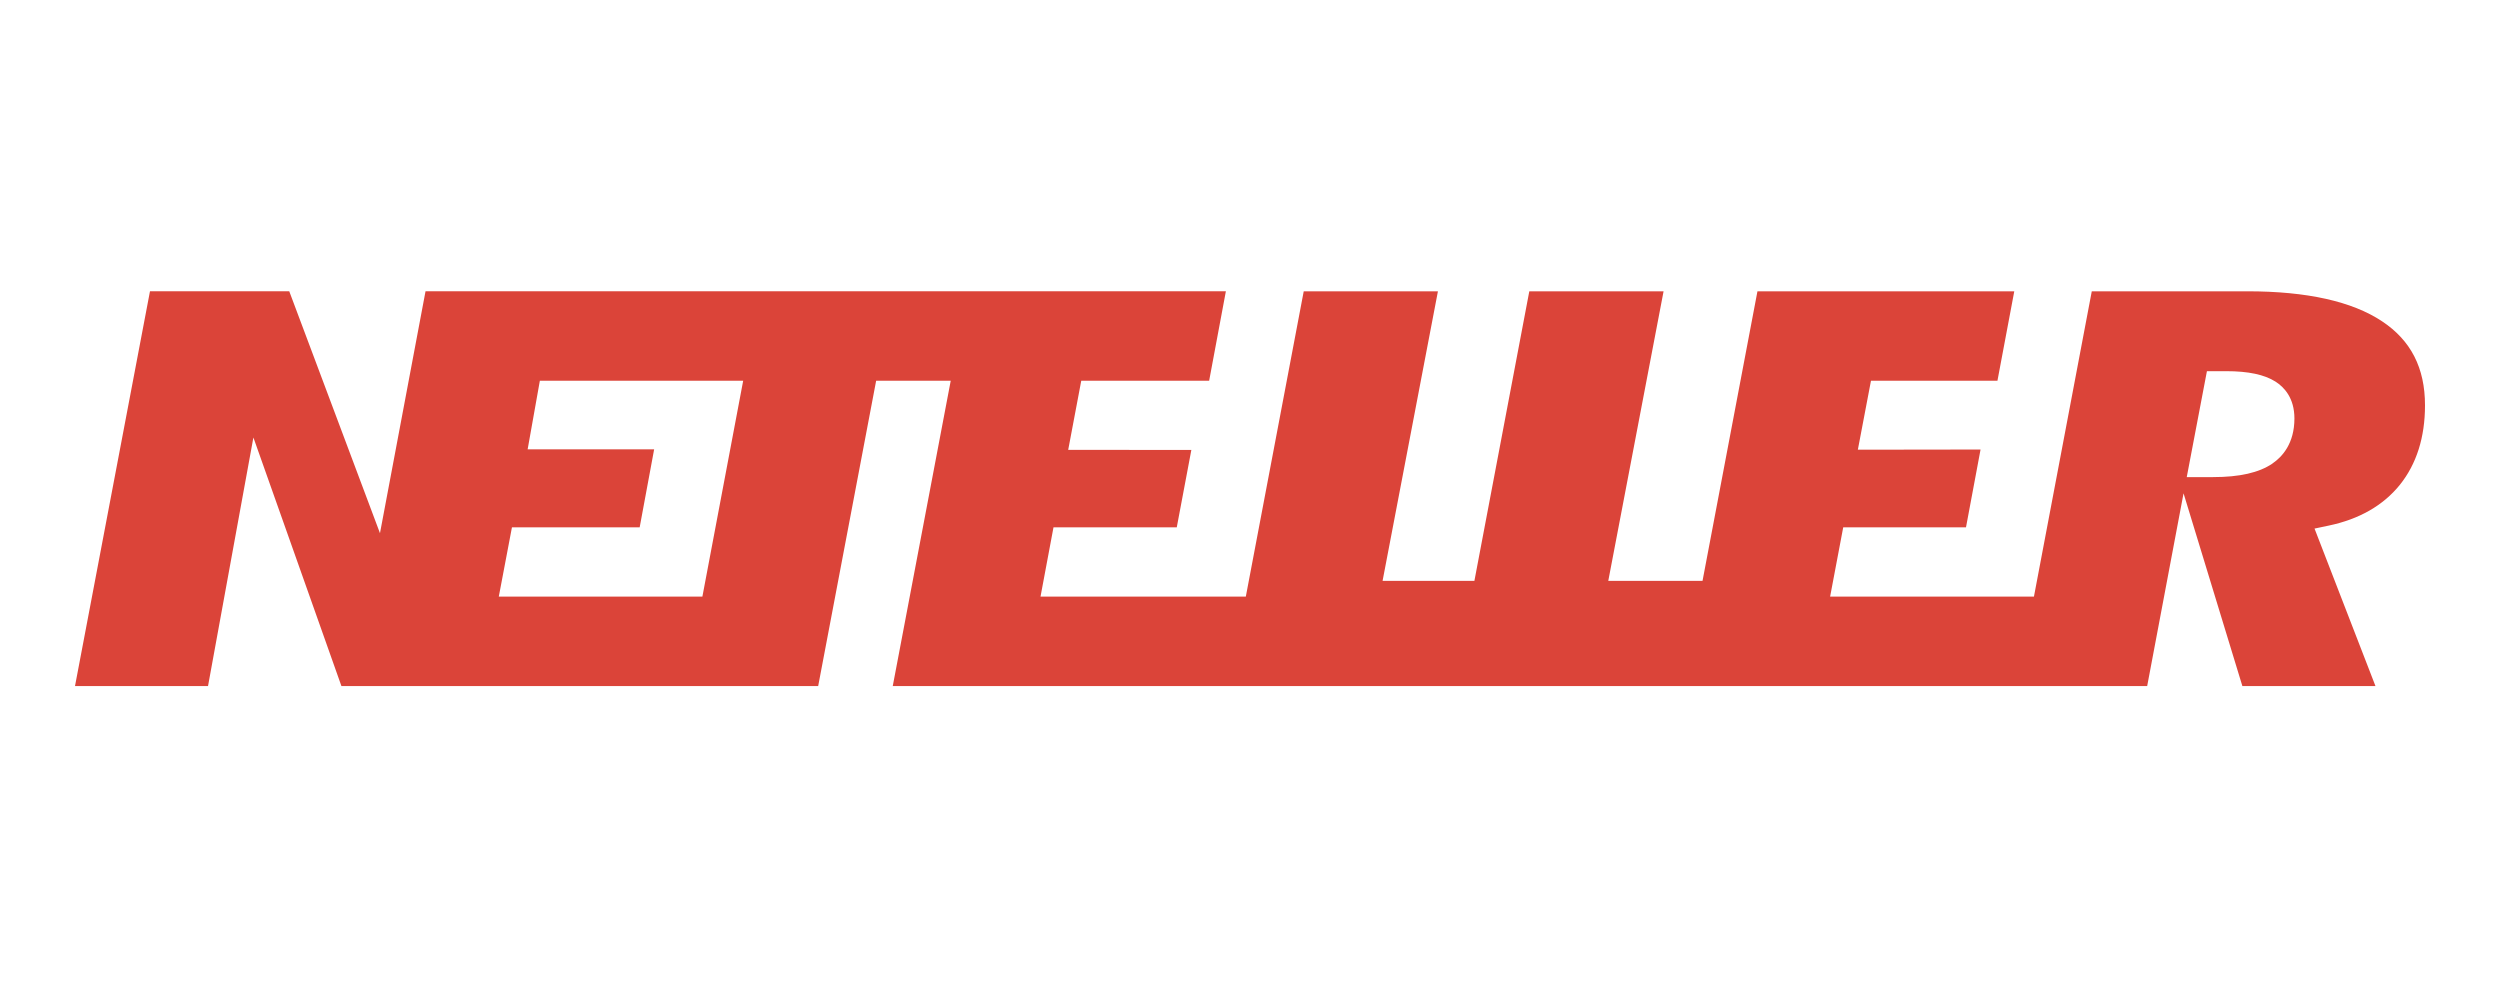
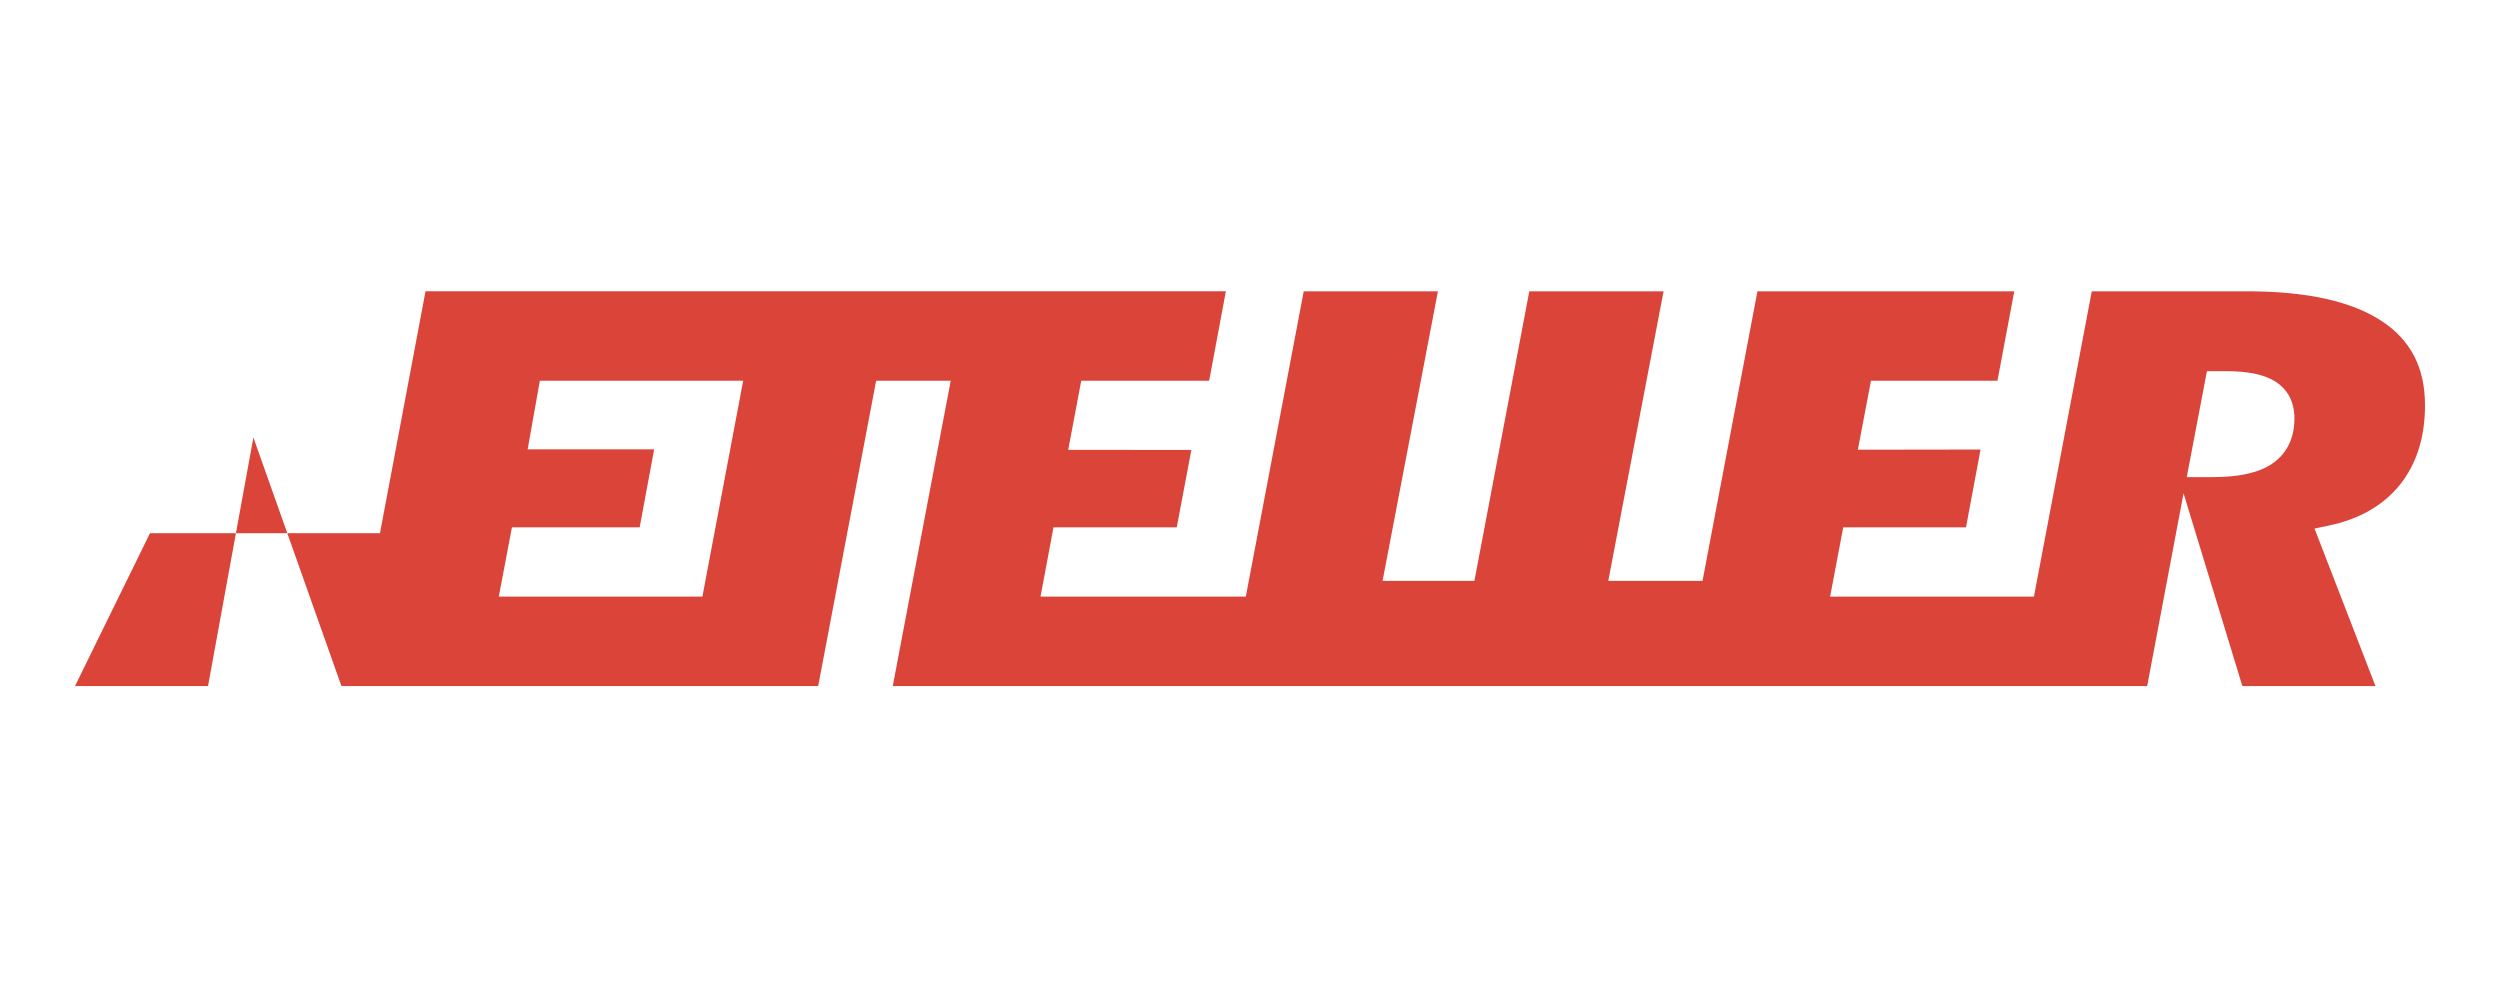
<svg xmlns="http://www.w3.org/2000/svg" width="100" height="40" viewBox="0 0 100 40" fill="none">
-   <path d="M95.282 12.852C94.084 12.054 92.271 11.652 89.895 11.652H83.671L81.358 23.863H73.205L73.729 21.092H78.64L79.222 17.981L74.314 17.988L74.839 15.229H79.898L80.571 11.652H70.298L68.101 23.235H64.331L66.543 11.652H61.172L58.976 23.235H55.303L57.517 11.652H52.149L49.833 23.863H41.621L42.14 21.092H47.071L47.654 17.998L42.728 17.994L43.25 15.23H48.366L49.035 11.651H17.021L15.199 21.328L11.57 11.651H5.999L3 27.443H8.321L10.136 17.5L13.657 27.443H32.727L35.046 15.229H38.029L35.71 27.443H85.887L87.342 19.733L89.695 27.443H95.019L92.581 21.143L93.139 21.026C94.367 20.77 95.326 20.22 95.993 19.395C96.66 18.563 97 17.495 97 16.212C97 14.718 96.438 13.618 95.281 12.851L95.282 12.852ZM28.097 23.863H19.952L20.478 21.092H25.587L26.166 17.972H21.106L21.594 15.23H29.727L28.096 23.863L28.097 23.863ZM90.895 18.544C90.36 18.907 89.584 19.084 88.522 19.084H87.47L88.277 14.847H89.051C89.933 14.847 90.576 14.984 91.019 15.264C91.365 15.484 91.777 15.918 91.777 16.74C91.776 17.735 91.297 18.269 90.894 18.543L90.895 18.544Z" fill="#DB4439" />
+   <path d="M95.282 12.852C94.084 12.054 92.271 11.652 89.895 11.652H83.671L81.358 23.863H73.205L73.729 21.092H78.64L79.222 17.981L74.314 17.988L74.839 15.229H79.898L80.571 11.652H70.298L68.101 23.235H64.331L66.543 11.652H61.172L58.976 23.235H55.303L57.517 11.652H52.149L49.833 23.863H41.621L42.14 21.092H47.071L47.654 17.998L42.728 17.994L43.25 15.23H48.366L49.035 11.651H17.021L15.199 21.328H5.999L3 27.443H8.321L10.136 17.5L13.657 27.443H32.727L35.046 15.229H38.029L35.71 27.443H85.887L87.342 19.733L89.695 27.443H95.019L92.581 21.143L93.139 21.026C94.367 20.77 95.326 20.22 95.993 19.395C96.66 18.563 97 17.495 97 16.212C97 14.718 96.438 13.618 95.281 12.851L95.282 12.852ZM28.097 23.863H19.952L20.478 21.092H25.587L26.166 17.972H21.106L21.594 15.23H29.727L28.096 23.863L28.097 23.863ZM90.895 18.544C90.36 18.907 89.584 19.084 88.522 19.084H87.47L88.277 14.847H89.051C89.933 14.847 90.576 14.984 91.019 15.264C91.365 15.484 91.777 15.918 91.777 16.74C91.776 17.735 91.297 18.269 90.894 18.543L90.895 18.544Z" fill="#DB4439" />
</svg>